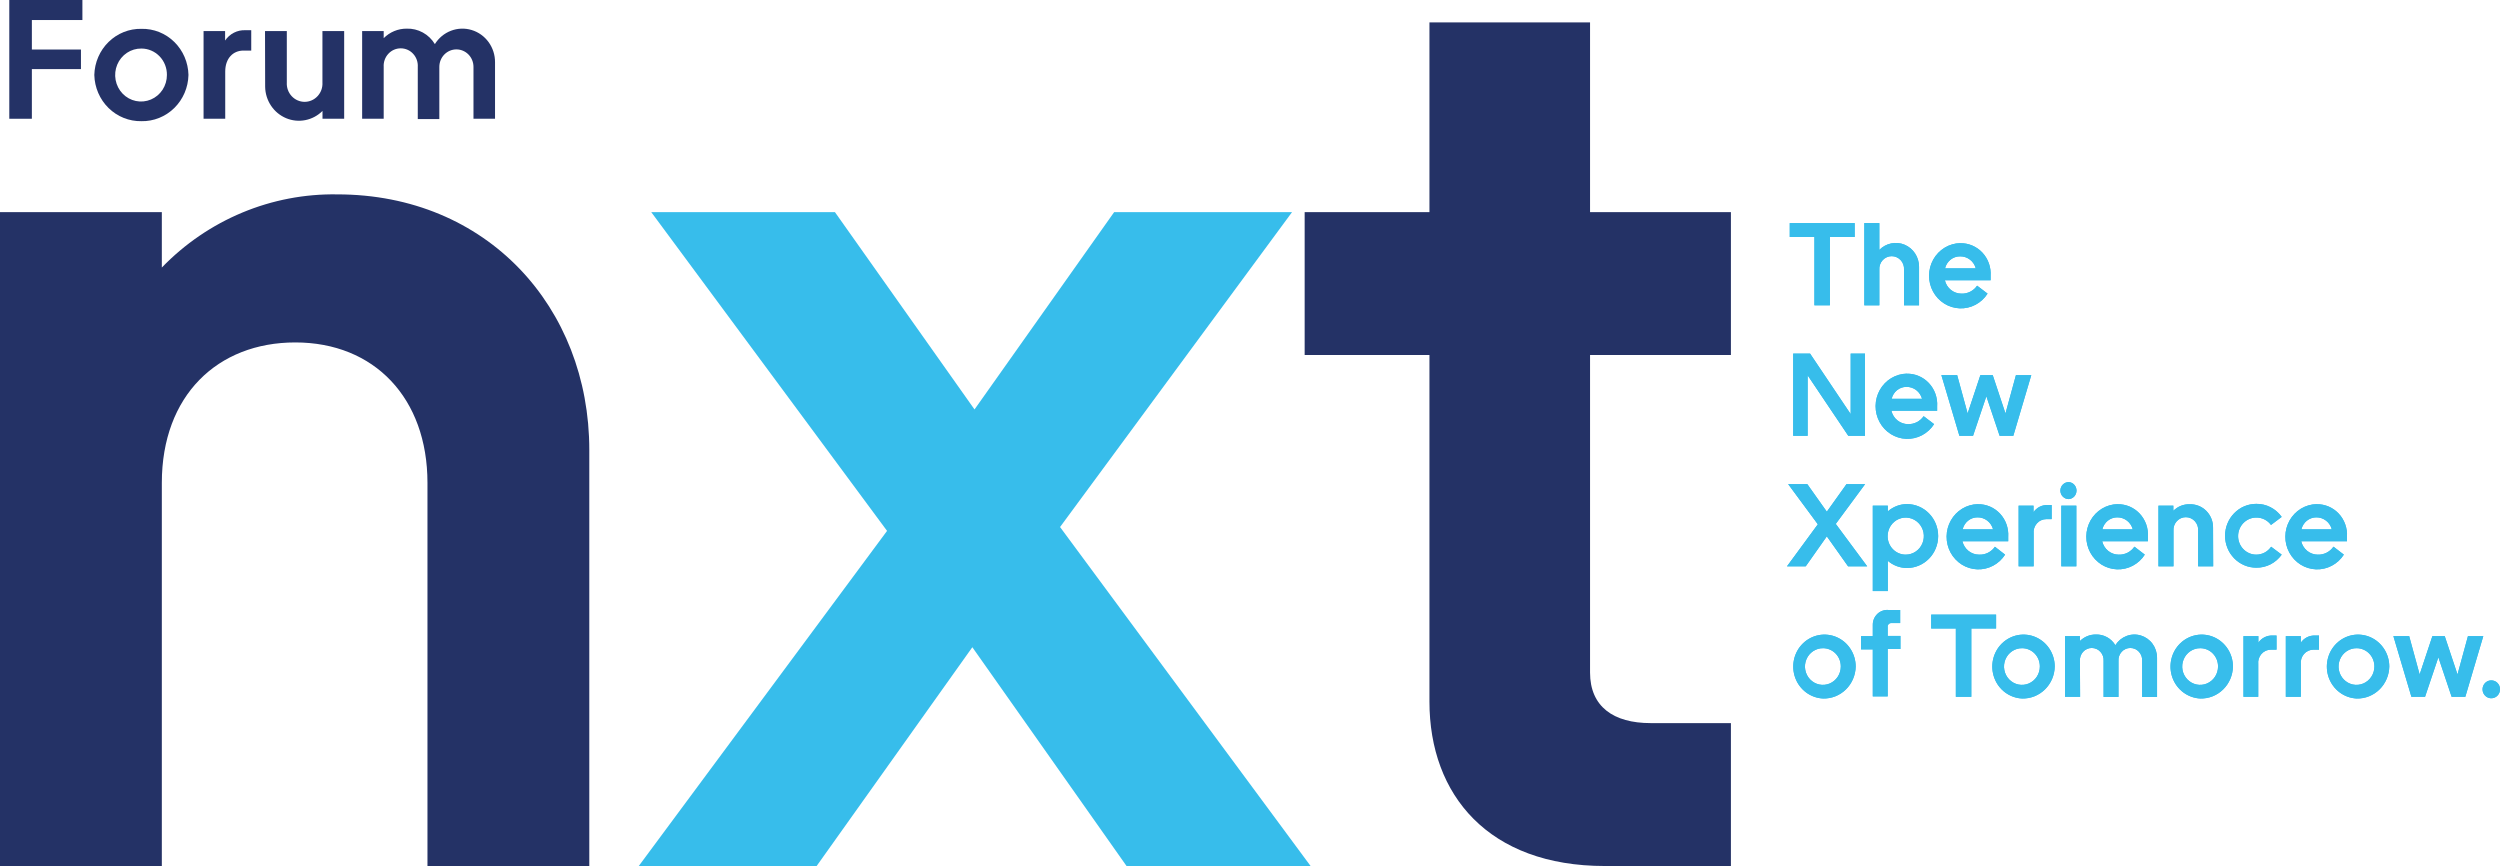
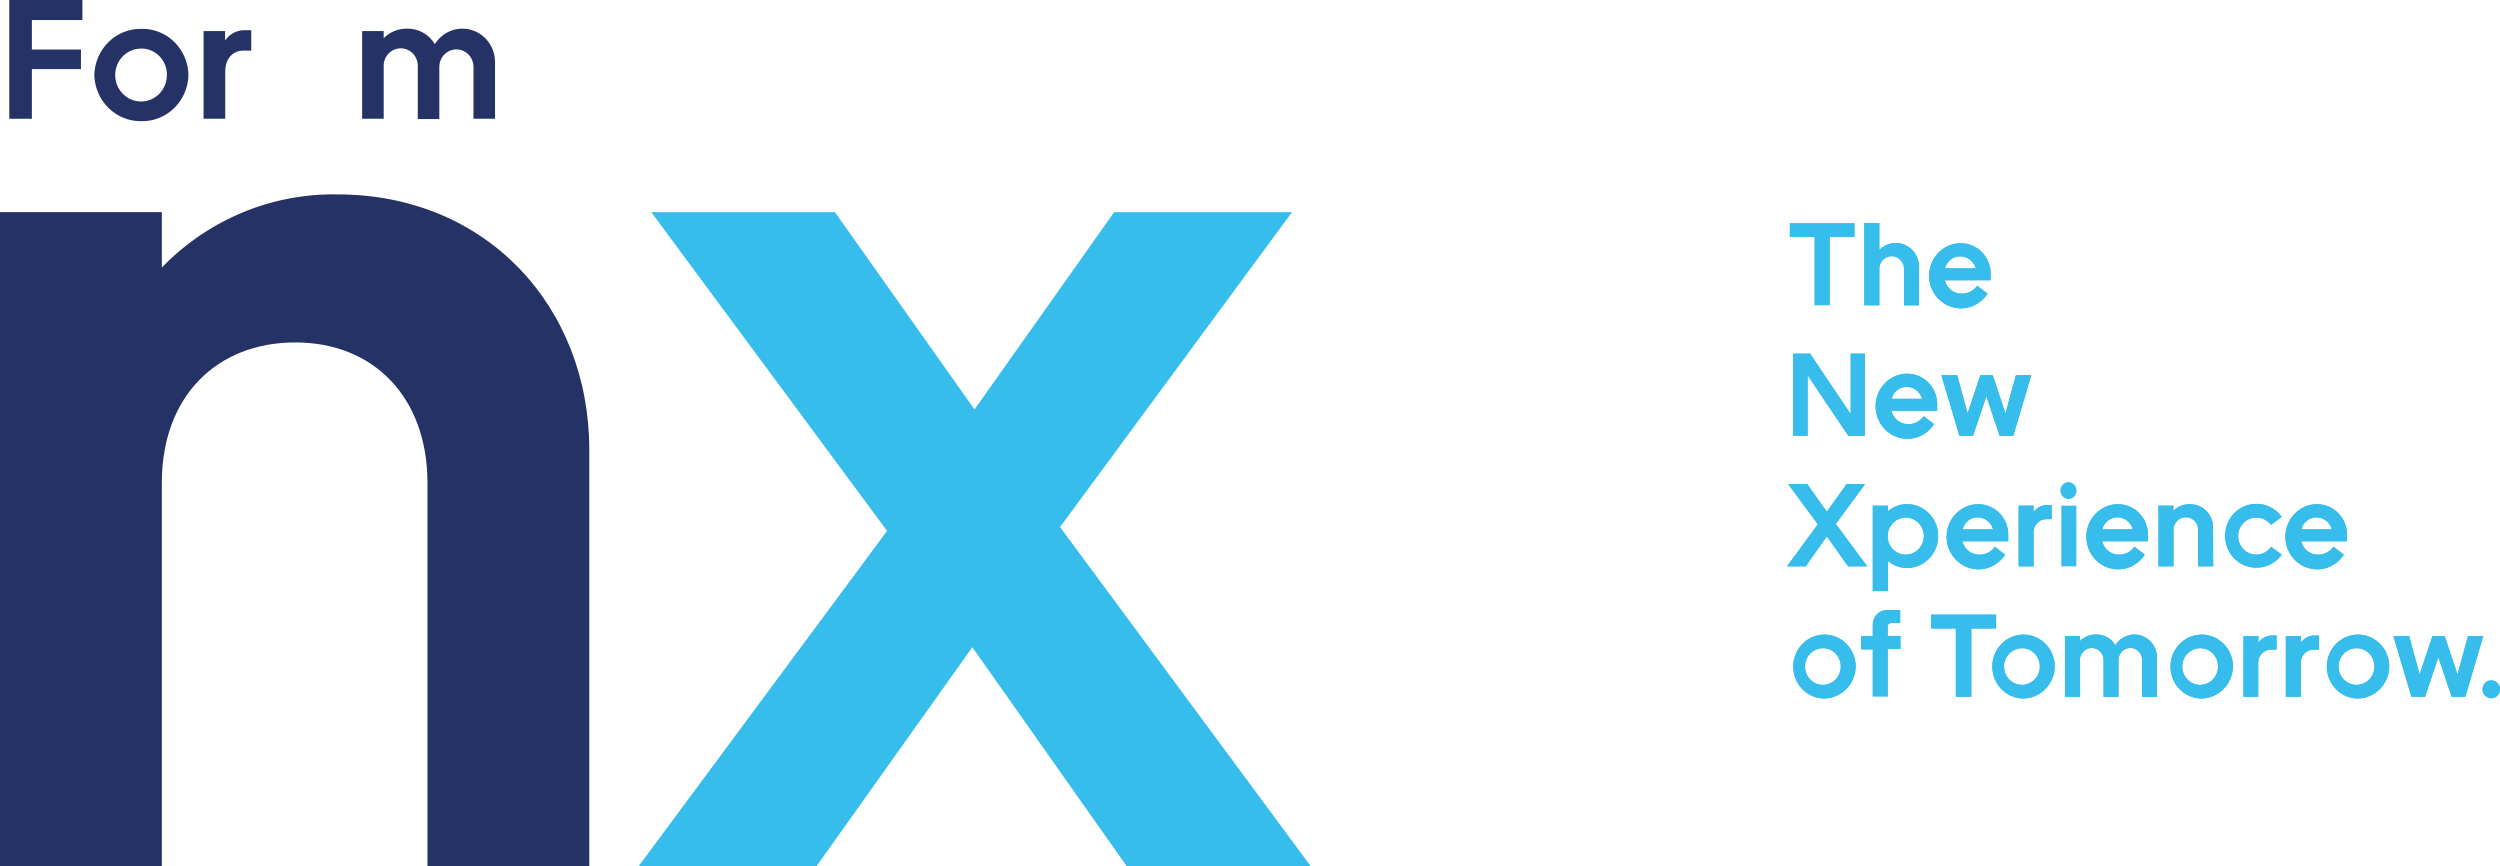
<svg xmlns="http://www.w3.org/2000/svg" width="153" height="53" viewBox="0 0 153 53" fill="none">
  <g id="Calque_1" clip-path="url(#clip0_972_530)">
    <path id="Vector" d="M36.065 53H26.161V29.551C26.161 24.36 22.908 20.957 18.071 20.957C13.309 20.957 9.904 24.212 9.904 29.551V53.004H0V12.982H9.904V16.373C11.306 14.924 12.98 13.78 14.826 13.011C16.671 12.242 18.65 11.863 20.642 11.896C29.789 11.896 36.065 18.789 36.065 27.534V53Z" fill="#243266" />
    <path id="Vector_2" d="M54.288 32.49L39.856 12.982H51.098L59.64 25.058L68.186 12.982H79.073L64.875 32.254L80.223 53.02H68.959L59.507 39.61L49.978 53H39.092L54.288 32.49Z" fill="#37BDEB" />
-     <path id="Vector_3" d="M87.482 42.937V21.728H79.845V12.982H87.482V1.37H97.311V12.982H105.932V21.728H97.311V41.16C97.311 43.248 98.747 44.254 101.017 44.254H105.932V53H98.216C91.11 53 87.482 48.667 87.482 42.937Z" fill="#243266" />
    <path id="Vector_4" d="M109.532 13.653H113.507V14.504H111.99V18.685H111.042V14.504H109.532V13.653Z" fill="#37BDEB" />
    <path id="Vector_5" d="M115.016 18.685H114.096V13.653H115.016V15.295C115.215 15.091 115.468 14.953 115.744 14.896C116.02 14.84 116.306 14.868 116.566 14.978C116.825 15.088 117.048 15.274 117.204 15.513C117.361 15.752 117.445 16.033 117.446 16.321V18.685H116.526V16.509C116.533 16.402 116.519 16.296 116.485 16.195C116.45 16.095 116.396 16.003 116.325 15.925C116.254 15.847 116.168 15.785 116.073 15.743C115.978 15.7 115.875 15.678 115.771 15.678C115.667 15.678 115.564 15.7 115.469 15.743C115.374 15.785 115.288 15.847 115.217 15.925C115.146 16.003 115.092 16.095 115.057 16.195C115.023 16.296 115.009 16.402 115.016 16.509V18.685Z" fill="#37BDEB" />
    <path id="Vector_6" d="M119.966 14.883C120.219 14.878 120.471 14.927 120.705 15.027C120.938 15.127 121.15 15.275 121.325 15.463C121.499 15.651 121.634 15.874 121.721 16.118C121.807 16.362 121.843 16.621 121.826 16.88V17.152H119.026C119.08 17.386 119.21 17.594 119.395 17.743C119.58 17.891 119.809 17.971 120.044 17.97C120.23 17.977 120.415 17.935 120.582 17.85C120.748 17.765 120.892 17.639 120.999 17.483L121.639 17.97C121.455 18.258 121.201 18.492 120.903 18.65C120.604 18.808 120.271 18.884 119.936 18.871C119.6 18.858 119.273 18.757 118.987 18.577C118.701 18.397 118.465 18.144 118.302 17.844C118.139 17.543 118.055 17.204 118.058 16.86C118.06 16.516 118.15 16.179 118.317 15.881C118.484 15.583 118.724 15.334 119.013 15.158C119.302 14.983 119.63 14.887 119.966 14.879V14.883ZM119.037 16.421H120.917C120.859 16.208 120.734 16.021 120.561 15.889C120.388 15.757 120.177 15.687 119.962 15.69C119.75 15.687 119.543 15.757 119.375 15.89C119.207 16.023 119.088 16.21 119.037 16.421Z" fill="#37BDEB" />
    <path id="Vector_7" d="M109.742 26.672V21.64H110.776L113.261 25.342V21.64H114.138V26.672H113.116L110.628 22.97V26.672H109.742Z" fill="#37BDEB" />
    <path id="Vector_8" d="M116.693 22.87C116.947 22.865 117.198 22.914 117.432 23.014C117.666 23.113 117.877 23.262 118.052 23.45C118.227 23.637 118.362 23.86 118.448 24.104C118.535 24.348 118.571 24.608 118.554 24.867V25.138H115.753C115.808 25.372 115.939 25.58 116.123 25.728C116.308 25.877 116.536 25.957 116.771 25.957C116.957 25.963 117.142 25.922 117.309 25.837C117.476 25.752 117.62 25.626 117.727 25.47L118.367 25.957C118.182 26.244 117.929 26.478 117.63 26.636C117.332 26.794 116.999 26.87 116.663 26.858C116.328 26.845 116.001 26.744 115.715 26.564C115.428 26.384 115.192 26.131 115.03 25.83C114.867 25.529 114.783 25.191 114.785 24.847C114.788 24.503 114.877 24.166 115.044 23.867C115.212 23.569 115.451 23.32 115.74 23.145C116.029 22.97 116.357 22.873 116.693 22.866V22.87ZM115.769 24.407H117.629C117.571 24.195 117.446 24.007 117.273 23.875C117.1 23.743 116.889 23.673 116.674 23.677C116.464 23.676 116.261 23.748 116.097 23.881C115.933 24.014 115.817 24.199 115.769 24.407Z" fill="#37BDEB" />
    <path id="Vector_9" d="M121.955 22.958L122.735 25.302L123.375 22.958H124.315L123.215 26.672H122.377L121.565 24.252L120.75 26.672H119.915L118.812 22.958H119.779L120.419 25.302L121.199 22.958H121.955Z" fill="#37BDEB" />
    <path id="Vector_10" d="M111.252 32.087L109.434 29.627H110.605L111.802 31.316L113.007 29.627H114.146L112.348 32.063L114.271 34.658H113.101L111.802 32.825L110.511 34.658H109.364L111.252 32.087Z" fill="#37BDEB" />
    <path id="Vector_11" d="M115.535 30.945V31.296C115.861 31.01 116.275 30.851 116.705 30.849C116.956 30.849 117.204 30.899 117.436 30.998C117.668 31.096 117.879 31.24 118.056 31.422C118.234 31.604 118.375 31.819 118.471 32.057C118.567 32.294 118.616 32.549 118.616 32.806C118.616 33.063 118.567 33.317 118.471 33.554C118.375 33.792 118.234 34.008 118.056 34.189C117.879 34.371 117.668 34.515 117.436 34.613C117.204 34.712 116.956 34.762 116.705 34.762C116.277 34.761 115.862 34.605 115.535 34.323V36.172H114.614V30.945H115.535ZM116.627 33.944C116.846 33.944 117.061 33.879 117.244 33.754C117.427 33.63 117.569 33.453 117.654 33.245C117.738 33.038 117.76 32.81 117.718 32.589C117.675 32.369 117.569 32.166 117.414 32.008C117.259 31.849 117.061 31.741 116.846 31.697C116.631 31.654 116.408 31.676 116.205 31.763C116.003 31.849 115.83 31.995 115.708 32.182C115.587 32.369 115.522 32.589 115.523 32.814C115.523 33.113 115.639 33.401 115.846 33.613C116.053 33.825 116.334 33.944 116.627 33.944Z" fill="#37BDEB" />
    <path id="Vector_12" d="M121.043 30.857C121.296 30.852 121.548 30.901 121.782 31C122.016 31.1 122.227 31.249 122.402 31.436C122.577 31.624 122.712 31.847 122.798 32.091C122.884 32.335 122.92 32.595 122.903 32.853V33.125H120.099C120.155 33.358 120.285 33.566 120.47 33.714C120.654 33.863 120.882 33.943 121.117 33.944C121.306 33.953 121.493 33.914 121.663 33.83C121.833 33.745 121.979 33.618 122.088 33.461L122.712 33.944C122.528 34.231 122.274 34.465 121.976 34.623C121.677 34.781 121.344 34.857 121.008 34.844C120.672 34.831 120.345 34.73 120.059 34.55C119.773 34.369 119.537 34.116 119.374 33.815C119.212 33.514 119.128 33.175 119.131 32.831C119.134 32.487 119.224 32.15 119.392 31.852C119.559 31.554 119.8 31.305 120.089 31.13C120.378 30.955 120.707 30.86 121.043 30.853V30.857ZM120.114 32.394H121.975C121.918 32.181 121.793 31.993 121.62 31.861C121.447 31.729 121.235 31.659 121.019 31.663C120.81 31.663 120.607 31.735 120.443 31.868C120.279 32 120.163 32.186 120.114 32.394Z" fill="#37BDEB" />
    <path id="Vector_13" d="M125.24 31.771C125.129 31.771 125.02 31.794 124.919 31.84C124.818 31.885 124.728 31.953 124.654 32.037C124.58 32.121 124.525 32.22 124.491 32.328C124.458 32.436 124.447 32.55 124.46 32.662V34.659H123.539V30.945H124.452V31.344C124.548 31.203 124.677 31.089 124.828 31.013C124.979 30.937 125.146 30.901 125.314 30.909H125.563V31.771H125.24Z" fill="#37BDEB" />
    <path id="Vector_14" d="M126.094 30.022C126.094 29.953 126.108 29.884 126.135 29.82C126.162 29.757 126.2 29.699 126.249 29.651C126.298 29.602 126.355 29.564 126.418 29.539C126.481 29.514 126.549 29.502 126.616 29.503C126.744 29.515 126.862 29.574 126.949 29.671C127.035 29.767 127.083 29.893 127.083 30.024C127.083 30.155 127.035 30.281 126.949 30.378C126.862 30.474 126.744 30.534 126.616 30.545C126.548 30.547 126.481 30.535 126.417 30.509C126.354 30.483 126.296 30.445 126.248 30.396C126.199 30.348 126.16 30.29 126.134 30.225C126.107 30.161 126.094 30.092 126.094 30.022ZM127.073 34.658H126.152V30.945H127.073V34.658Z" fill="#37BDEB" />
    <path id="Vector_15" d="M129.593 30.857C129.846 30.852 130.098 30.901 130.332 31C130.565 31.1 130.777 31.249 130.952 31.436C131.126 31.624 131.261 31.847 131.348 32.091C131.434 32.335 131.47 32.595 131.453 32.853V33.125H128.653C128.707 33.359 128.837 33.567 129.022 33.716C129.207 33.865 129.436 33.945 129.671 33.944C129.857 33.95 130.042 33.909 130.209 33.824C130.375 33.739 130.519 33.612 130.626 33.456L131.262 33.944C131.078 34.231 130.824 34.465 130.526 34.623C130.227 34.781 129.894 34.857 129.558 34.844C129.222 34.831 128.895 34.73 128.609 34.55C128.323 34.369 128.087 34.116 127.924 33.815C127.762 33.514 127.678 33.175 127.681 32.831C127.684 32.487 127.774 32.15 127.941 31.852C128.109 31.554 128.349 31.305 128.639 31.13C128.928 30.955 129.257 30.86 129.593 30.853V30.857ZM128.664 32.394H130.525C130.468 32.182 130.343 31.994 130.171 31.862C129.999 31.73 129.788 31.66 129.573 31.663C129.364 31.664 129.16 31.736 128.995 31.868C128.831 32.001 128.714 32.186 128.664 32.394Z" fill="#37BDEB" />
    <path id="Vector_16" d="M135.447 34.658H134.527V32.482C134.534 32.376 134.52 32.269 134.486 32.169C134.451 32.069 134.397 31.977 134.326 31.899C134.255 31.821 134.169 31.759 134.074 31.716C133.979 31.674 133.876 31.652 133.772 31.652C133.668 31.652 133.565 31.674 133.47 31.716C133.375 31.759 133.289 31.821 133.218 31.899C133.147 31.977 133.093 32.069 133.058 32.169C133.024 32.269 133.01 32.376 133.017 32.482V34.658H132.097V30.945H133.009V31.26C133.141 31.128 133.297 31.025 133.469 30.956C133.64 30.887 133.824 30.855 134.008 30.861C134.197 30.854 134.385 30.887 134.561 30.958C134.736 31.028 134.896 31.135 135.03 31.271C135.164 31.407 135.27 31.57 135.34 31.749C135.411 31.929 135.444 32.121 135.439 32.314L135.447 34.658Z" fill="#37BDEB" />
    <path id="Vector_17" d="M138.08 33.944C138.259 33.944 138.436 33.901 138.595 33.817C138.754 33.733 138.89 33.61 138.993 33.46L139.64 33.944C139.462 34.195 139.227 34.399 138.956 34.538C138.684 34.678 138.384 34.747 138.08 34.742C137.574 34.742 137.089 34.536 136.732 34.17C136.374 33.804 136.173 33.307 136.173 32.789C136.173 32.272 136.374 31.775 136.732 31.409C137.089 31.042 137.574 30.837 138.08 30.837C138.384 30.831 138.684 30.901 138.956 31.041C139.227 31.18 139.462 31.384 139.64 31.635L138.985 32.127C138.88 31.983 138.743 31.868 138.586 31.79C138.428 31.711 138.255 31.672 138.08 31.675C137.786 31.675 137.505 31.795 137.297 32.008C137.089 32.22 136.972 32.509 136.972 32.809C136.972 33.11 137.089 33.399 137.297 33.611C137.505 33.824 137.786 33.944 138.08 33.944Z" fill="#37BDEB" />
    <path id="Vector_18" d="M141.774 30.857C142.028 30.852 142.279 30.901 142.513 31C142.747 31.1 142.958 31.249 143.133 31.436C143.308 31.624 143.443 31.847 143.529 32.091C143.616 32.335 143.652 32.595 143.635 32.853V33.125H140.834C140.889 33.359 141.019 33.567 141.204 33.716C141.389 33.865 141.617 33.945 141.852 33.944C142.039 33.95 142.223 33.909 142.39 33.824C142.557 33.739 142.701 33.612 142.808 33.456L143.444 33.944C143.259 34.231 143.006 34.465 142.707 34.623C142.409 34.781 142.075 34.857 141.739 34.844C141.404 34.831 141.077 34.73 140.791 34.55C140.504 34.369 140.268 34.116 140.106 33.815C139.943 33.514 139.859 33.175 139.862 32.831C139.865 32.487 139.955 32.15 140.123 31.852C140.291 31.554 140.531 31.305 140.82 31.13C141.11 30.955 141.438 30.86 141.774 30.853V30.857ZM140.846 32.394H142.706C142.649 32.182 142.525 31.994 142.353 31.862C142.18 31.73 141.97 31.66 141.755 31.663C141.545 31.664 141.342 31.736 141.177 31.868C141.012 32.001 140.896 32.186 140.846 32.394Z" fill="#37BDEB" />
    <path id="Vector_19" d="M111.575 42.749C111.201 42.733 110.84 42.604 110.537 42.379C110.234 42.155 110.001 41.844 109.869 41.485C109.737 41.126 109.711 40.736 109.793 40.362C109.876 39.988 110.064 39.647 110.335 39.382C110.605 39.117 110.945 38.938 111.314 38.869C111.682 38.8 112.062 38.844 112.406 38.994C112.751 39.144 113.045 39.395 113.251 39.715C113.458 40.034 113.568 40.409 113.569 40.792C113.564 41.055 113.508 41.314 113.405 41.554C113.302 41.795 113.154 42.012 112.969 42.194C112.783 42.376 112.565 42.518 112.326 42.614C112.087 42.709 111.832 42.755 111.575 42.749ZM111.575 39.67C111.358 39.667 111.145 39.73 110.962 39.852C110.78 39.973 110.637 40.147 110.552 40.352C110.466 40.556 110.442 40.783 110.483 41.001C110.524 41.22 110.627 41.422 110.779 41.58C110.932 41.739 111.127 41.847 111.34 41.892C111.553 41.936 111.774 41.915 111.976 41.831C112.177 41.746 112.349 41.602 112.47 41.417C112.591 41.233 112.656 41.015 112.656 40.792C112.657 40.646 112.631 40.501 112.577 40.365C112.524 40.229 112.444 40.105 112.344 40.001C112.243 39.897 112.124 39.814 111.992 39.757C111.86 39.7 111.719 39.671 111.575 39.67Z" fill="#37BDEB" />
    <path id="Vector_20" d="M113.896 38.931H114.614V38.268C114.609 38.137 114.632 38.007 114.681 37.886C114.731 37.765 114.805 37.656 114.899 37.567C114.993 37.478 115.105 37.411 115.227 37.371C115.349 37.331 115.478 37.318 115.605 37.334H116.291V38.133H115.765C115.732 38.129 115.699 38.132 115.667 38.144C115.636 38.155 115.608 38.173 115.585 38.198C115.562 38.222 115.545 38.252 115.534 38.284C115.524 38.316 115.522 38.351 115.527 38.384V38.919H116.307V39.718H115.527V42.621H114.614V39.742H113.896V38.931Z" fill="#37BDEB" />
    <path id="Vector_21" d="M118.188 37.614H122.162V38.464H120.645V42.645H119.697V38.464H118.188V37.614Z" fill="#37BDEB" />
    <path id="Vector_22" d="M123.757 42.749C123.383 42.733 123.022 42.604 122.718 42.379C122.415 42.155 122.183 41.844 122.051 41.485C121.919 41.126 121.892 40.736 121.975 40.362C122.058 39.988 122.246 39.647 122.516 39.382C122.786 39.117 123.127 38.938 123.495 38.869C123.864 38.8 124.244 38.844 124.588 38.994C124.933 39.144 125.226 39.395 125.433 39.715C125.64 40.034 125.75 40.409 125.75 40.792C125.745 41.055 125.69 41.314 125.587 41.554C125.484 41.795 125.335 42.012 125.15 42.194C124.965 42.376 124.747 42.518 124.508 42.614C124.269 42.709 124.014 42.755 123.757 42.749ZM123.757 39.67C123.54 39.667 123.326 39.73 123.144 39.852C122.962 39.973 122.819 40.147 122.733 40.352C122.648 40.556 122.624 40.783 122.665 41.001C122.705 41.22 122.808 41.422 122.961 41.58C123.114 41.739 123.309 41.847 123.522 41.892C123.735 41.936 123.956 41.915 124.157 41.831C124.358 41.746 124.531 41.602 124.652 41.417C124.773 41.233 124.838 41.015 124.838 40.792C124.839 40.646 124.812 40.501 124.759 40.365C124.705 40.229 124.626 40.105 124.526 40.001C124.425 39.897 124.305 39.814 124.174 39.757C124.042 39.7 123.9 39.671 123.757 39.67Z" fill="#37BDEB" />
    <path id="Vector_23" d="M127.303 42.645H126.379V38.931H127.292V39.231C127.553 38.971 127.903 38.828 128.267 38.832C128.504 38.823 128.74 38.88 128.95 38.995C129.159 39.11 129.335 39.279 129.46 39.486C129.622 39.228 129.861 39.03 130.142 38.923C130.423 38.815 130.731 38.804 131.019 38.891C131.306 38.978 131.559 39.158 131.738 39.404C131.917 39.651 132.013 39.95 132.011 40.257V42.653H131.099V40.453C131.106 40.351 131.093 40.249 131.06 40.152C131.027 40.056 130.974 39.968 130.907 39.893C130.839 39.818 130.756 39.758 130.665 39.718C130.573 39.677 130.475 39.656 130.375 39.656C130.275 39.656 130.177 39.677 130.085 39.718C129.994 39.758 129.911 39.818 129.844 39.893C129.776 39.968 129.724 40.056 129.691 40.152C129.657 40.249 129.644 40.351 129.651 40.453V42.653H128.739V40.453C128.746 40.351 128.733 40.249 128.7 40.152C128.667 40.056 128.615 39.968 128.547 39.893C128.479 39.818 128.397 39.758 128.305 39.718C128.214 39.677 128.115 39.656 128.015 39.656C127.915 39.656 127.817 39.677 127.725 39.718C127.634 39.758 127.552 39.818 127.484 39.893C127.416 39.968 127.364 40.056 127.331 40.152C127.298 40.249 127.284 40.351 127.292 40.453L127.303 42.645Z" fill="#37BDEB" />
    <path id="Vector_24" d="M134.659 42.749C134.286 42.732 133.925 42.602 133.622 42.377C133.319 42.152 133.088 41.841 132.956 41.482C132.824 41.123 132.799 40.733 132.882 40.359C132.965 39.986 133.153 39.645 133.424 39.38C133.694 39.115 134.035 38.938 134.403 38.869C134.771 38.8 135.151 38.844 135.495 38.994C135.839 39.145 136.133 39.395 136.339 39.715C136.546 40.034 136.656 40.409 136.657 40.792C136.651 41.055 136.596 41.314 136.493 41.555C136.389 41.796 136.241 42.014 136.055 42.195C135.87 42.377 135.651 42.52 135.411 42.615C135.172 42.71 134.916 42.755 134.659 42.749ZM134.659 39.67C134.442 39.668 134.229 39.731 134.047 39.853C133.866 39.975 133.723 40.15 133.639 40.354C133.554 40.559 133.53 40.785 133.571 41.004C133.612 41.222 133.716 41.423 133.869 41.581C134.021 41.739 134.217 41.847 134.43 41.892C134.643 41.936 134.863 41.915 135.064 41.83C135.265 41.745 135.437 41.602 135.558 41.417C135.679 41.232 135.744 41.015 135.744 40.792C135.745 40.645 135.718 40.5 135.665 40.364C135.611 40.228 135.531 40.104 135.43 39.999C135.33 39.895 135.209 39.812 135.077 39.756C134.945 39.699 134.803 39.67 134.659 39.67Z" fill="#37BDEB" />
    <path id="Vector_25" d="M138.985 39.758C138.874 39.757 138.765 39.781 138.664 39.826C138.563 39.872 138.473 39.939 138.399 40.023C138.325 40.108 138.27 40.207 138.236 40.315C138.203 40.422 138.192 40.536 138.205 40.648V42.645H137.3V38.931H138.213V39.331C138.309 39.189 138.439 39.075 138.591 38.999C138.742 38.923 138.91 38.887 139.078 38.895H139.324V39.758H138.985Z" fill="#37BDEB" />
    <path id="Vector_26" d="M141.591 39.758C141.481 39.757 141.371 39.781 141.27 39.826C141.169 39.872 141.079 39.939 141.005 40.023C140.932 40.108 140.876 40.207 140.843 40.315C140.809 40.422 140.798 40.536 140.811 40.648V42.645H139.891V38.931H140.811V39.331C140.908 39.189 141.038 39.075 141.189 38.999C141.341 38.923 141.509 38.887 141.677 38.895H141.923V39.758H141.591Z" fill="#37BDEB" />
    <path id="Vector_27" d="M144.232 42.749C143.858 42.733 143.496 42.604 143.193 42.379C142.89 42.155 142.658 41.844 142.525 41.485C142.393 41.126 142.367 40.736 142.45 40.362C142.532 39.988 142.721 39.647 142.991 39.382C143.261 39.117 143.602 38.938 143.97 38.869C144.338 38.8 144.718 38.844 145.063 38.994C145.407 39.144 145.701 39.395 145.908 39.715C146.114 40.034 146.225 40.409 146.225 40.792C146.22 41.055 146.164 41.314 146.061 41.554C145.958 41.795 145.81 42.012 145.625 42.194C145.44 42.376 145.221 42.518 144.982 42.614C144.743 42.709 144.488 42.755 144.232 42.749ZM144.232 39.67C144.014 39.667 143.801 39.73 143.619 39.852C143.436 39.973 143.293 40.147 143.208 40.352C143.123 40.556 143.099 40.783 143.139 41.001C143.18 41.22 143.283 41.422 143.436 41.58C143.588 41.739 143.783 41.847 143.996 41.892C144.21 41.936 144.431 41.915 144.632 41.831C144.833 41.746 145.005 41.602 145.126 41.417C145.247 41.233 145.312 41.015 145.312 40.792C145.314 40.646 145.287 40.501 145.233 40.365C145.18 40.229 145.101 40.105 145 40.001C144.9 39.897 144.78 39.814 144.648 39.757C144.516 39.7 144.375 39.671 144.232 39.67Z" fill="#37BDEB" />
    <path id="Vector_28" d="M149.618 38.931L150.399 41.276L151.038 38.931H151.978L150.878 42.645H150.04L149.228 40.225L148.413 42.645H147.578L146.475 38.931H147.442L148.082 41.276L148.862 38.931H149.618Z" fill="#37BDEB" />
    <path id="Vector_29" d="M153 42.178C153.002 42.287 152.972 42.393 152.914 42.484C152.856 42.575 152.773 42.647 152.676 42.689C152.578 42.732 152.471 42.744 152.367 42.724C152.262 42.703 152.166 42.652 152.091 42.576C152.015 42.5 151.964 42.402 151.942 42.296C151.921 42.189 151.931 42.079 151.972 41.979C152.012 41.878 152.08 41.792 152.168 41.732C152.256 41.671 152.36 41.639 152.466 41.639C152.536 41.638 152.605 41.651 152.67 41.678C152.735 41.704 152.794 41.744 152.843 41.794C152.893 41.844 152.933 41.904 152.96 41.97C152.986 42.036 153 42.107 153 42.178Z" fill="#37BDEB" />
-     <path id="Vector_30" d="M109.532 13.653H113.507V14.504H111.99V18.685H111.042V14.504H109.532V13.653Z" fill="#37BDEB" />
    <path id="Vector_31" d="M115.016 18.685H114.096V13.653H115.016V15.295C115.215 15.091 115.468 14.953 115.744 14.896C116.02 14.84 116.306 14.868 116.566 14.978C116.825 15.088 117.048 15.274 117.204 15.513C117.361 15.752 117.445 16.033 117.446 16.321V18.685H116.526V16.509C116.533 16.402 116.519 16.296 116.485 16.195C116.45 16.095 116.396 16.003 116.325 15.925C116.254 15.847 116.168 15.785 116.073 15.743C115.978 15.7 115.875 15.678 115.771 15.678C115.667 15.678 115.564 15.7 115.469 15.743C115.374 15.785 115.288 15.847 115.217 15.925C115.146 16.003 115.092 16.095 115.057 16.195C115.023 16.296 115.009 16.402 115.016 16.509V18.685Z" fill="#37BDEB" />
    <path id="Vector_32" d="M119.966 14.883C120.219 14.878 120.471 14.927 120.705 15.027C120.938 15.127 121.15 15.275 121.325 15.463C121.499 15.651 121.634 15.874 121.721 16.118C121.807 16.362 121.843 16.621 121.826 16.88V17.152H119.026C119.08 17.386 119.21 17.594 119.395 17.743C119.58 17.891 119.809 17.971 120.044 17.97C120.23 17.977 120.415 17.935 120.582 17.85C120.748 17.765 120.892 17.639 120.999 17.483L121.639 17.97C121.455 18.258 121.201 18.492 120.903 18.65C120.604 18.808 120.271 18.884 119.936 18.871C119.6 18.858 119.273 18.757 118.987 18.577C118.701 18.397 118.465 18.144 118.302 17.844C118.139 17.543 118.055 17.204 118.058 16.86C118.06 16.516 118.15 16.179 118.317 15.881C118.484 15.583 118.724 15.334 119.013 15.158C119.302 14.983 119.63 14.887 119.966 14.879V14.883ZM119.037 16.421H120.917C120.859 16.208 120.734 16.021 120.561 15.889C120.388 15.757 120.177 15.687 119.962 15.69C119.75 15.687 119.543 15.757 119.375 15.89C119.207 16.023 119.088 16.21 119.037 16.421Z" fill="#37BDEB" />
    <path id="Vector_33" d="M109.742 26.672V21.64H110.776L113.261 25.342V21.64H114.138V26.672H113.116L110.628 22.97V26.672H109.742Z" fill="#37BDEB" />
    <path id="Vector_34" d="M116.693 22.87C116.947 22.865 117.198 22.914 117.432 23.014C117.666 23.113 117.877 23.262 118.052 23.45C118.227 23.637 118.362 23.86 118.448 24.104C118.535 24.348 118.571 24.608 118.554 24.867V25.138H115.753C115.808 25.372 115.939 25.58 116.123 25.728C116.308 25.877 116.536 25.957 116.771 25.957C116.957 25.963 117.142 25.922 117.309 25.837C117.476 25.752 117.62 25.626 117.727 25.47L118.367 25.957C118.182 26.244 117.929 26.478 117.63 26.636C117.332 26.794 116.999 26.87 116.663 26.858C116.328 26.845 116.001 26.744 115.715 26.564C115.428 26.384 115.192 26.131 115.03 25.83C114.867 25.529 114.783 25.191 114.785 24.847C114.788 24.503 114.877 24.166 115.044 23.867C115.212 23.569 115.451 23.32 115.74 23.145C116.029 22.97 116.357 22.873 116.693 22.866V22.87ZM115.769 24.407H117.629C117.571 24.195 117.446 24.007 117.273 23.875C117.1 23.743 116.889 23.673 116.674 23.677C116.464 23.676 116.261 23.748 116.097 23.881C115.933 24.014 115.817 24.199 115.769 24.407Z" fill="#37BDEB" />
    <path id="Vector_35" d="M121.955 22.958L122.735 25.302L123.375 22.958H124.315L123.215 26.672H122.377L121.565 24.252L120.75 26.672H119.915L118.812 22.958H119.779L120.419 25.302L121.199 22.958H121.955Z" fill="#37BDEB" />
    <path id="Vector_36" d="M111.252 32.087L109.434 29.627H110.605L111.802 31.316L113.007 29.627H114.146L112.348 32.063L114.271 34.658H113.101L111.802 32.825L110.511 34.658H109.364L111.252 32.087Z" fill="#37BDEB" />
    <path id="Vector_37" d="M115.535 30.945V31.296C115.861 31.01 116.275 30.851 116.705 30.849C116.956 30.849 117.204 30.899 117.436 30.998C117.668 31.096 117.879 31.24 118.056 31.422C118.234 31.604 118.375 31.819 118.471 32.057C118.567 32.294 118.616 32.549 118.616 32.806C118.616 33.063 118.567 33.317 118.471 33.554C118.375 33.792 118.234 34.008 118.056 34.189C117.879 34.371 117.668 34.515 117.436 34.613C117.204 34.712 116.956 34.762 116.705 34.762C116.277 34.761 115.862 34.605 115.535 34.323V36.172H114.614V30.945H115.535ZM116.627 33.944C116.846 33.944 117.061 33.879 117.244 33.754C117.427 33.63 117.569 33.453 117.654 33.245C117.738 33.038 117.76 32.81 117.718 32.589C117.675 32.369 117.569 32.166 117.414 32.008C117.259 31.849 117.061 31.741 116.846 31.697C116.631 31.654 116.408 31.676 116.205 31.763C116.003 31.849 115.83 31.995 115.708 32.182C115.587 32.369 115.522 32.589 115.523 32.814C115.523 33.113 115.639 33.401 115.846 33.613C116.053 33.825 116.334 33.944 116.627 33.944Z" fill="#37BDEB" />
    <path id="Vector_38" d="M121.043 30.857C121.296 30.852 121.548 30.901 121.782 31C122.016 31.1 122.227 31.249 122.402 31.436C122.577 31.624 122.712 31.847 122.798 32.091C122.884 32.335 122.92 32.595 122.903 32.853V33.125H120.099C120.155 33.358 120.285 33.566 120.47 33.714C120.654 33.863 120.882 33.943 121.117 33.944C121.306 33.953 121.493 33.914 121.663 33.83C121.833 33.745 121.979 33.618 122.088 33.461L122.712 33.944C122.528 34.231 122.274 34.465 121.976 34.623C121.677 34.781 121.344 34.857 121.008 34.844C120.672 34.831 120.345 34.73 120.059 34.55C119.773 34.369 119.537 34.116 119.374 33.815C119.212 33.514 119.128 33.175 119.131 32.831C119.134 32.487 119.224 32.15 119.392 31.852C119.559 31.554 119.8 31.305 120.089 31.13C120.378 30.955 120.707 30.86 121.043 30.853V30.857ZM120.114 32.394H121.975C121.918 32.181 121.793 31.993 121.62 31.861C121.447 31.729 121.235 31.659 121.019 31.663C120.81 31.663 120.607 31.735 120.443 31.868C120.279 32 120.163 32.186 120.114 32.394Z" fill="#37BDEB" />
    <path id="Vector_39" d="M125.24 31.771C125.129 31.771 125.02 31.794 124.919 31.84C124.818 31.885 124.728 31.953 124.654 32.037C124.58 32.121 124.525 32.22 124.491 32.328C124.458 32.436 124.447 32.55 124.46 32.662V34.659H123.539V30.945H124.452V31.344C124.548 31.203 124.677 31.089 124.828 31.013C124.979 30.937 125.146 30.901 125.314 30.909H125.563V31.771H125.24Z" fill="#37BDEB" />
-     <path id="Vector_40" d="M126.094 30.022C126.094 29.953 126.108 29.884 126.135 29.82C126.162 29.757 126.2 29.699 126.249 29.651C126.298 29.602 126.355 29.564 126.418 29.539C126.481 29.514 126.549 29.502 126.616 29.503C126.744 29.515 126.862 29.574 126.949 29.671C127.035 29.767 127.083 29.893 127.083 30.024C127.083 30.155 127.035 30.281 126.949 30.378C126.862 30.474 126.744 30.534 126.616 30.545C126.548 30.547 126.481 30.535 126.417 30.509C126.354 30.483 126.296 30.445 126.248 30.396C126.199 30.348 126.16 30.29 126.134 30.225C126.107 30.161 126.094 30.092 126.094 30.022ZM127.073 34.658H126.152V30.945H127.073V34.658Z" fill="#37BDEB" />
    <path id="Vector_41" d="M129.593 30.857C129.846 30.852 130.098 30.901 130.332 31C130.565 31.1 130.777 31.249 130.952 31.436C131.126 31.624 131.261 31.847 131.348 32.091C131.434 32.335 131.47 32.595 131.453 32.853V33.125H128.653C128.707 33.359 128.837 33.567 129.022 33.716C129.207 33.865 129.436 33.945 129.671 33.944C129.857 33.95 130.042 33.909 130.209 33.824C130.375 33.739 130.519 33.612 130.626 33.456L131.262 33.944C131.078 34.231 130.824 34.465 130.526 34.623C130.227 34.781 129.894 34.857 129.558 34.844C129.222 34.831 128.895 34.73 128.609 34.55C128.323 34.369 128.087 34.116 127.924 33.815C127.762 33.514 127.678 33.175 127.681 32.831C127.684 32.487 127.774 32.15 127.941 31.852C128.109 31.554 128.349 31.305 128.639 31.13C128.928 30.955 129.257 30.86 129.593 30.853V30.857ZM128.664 32.394H130.525C130.468 32.182 130.343 31.994 130.171 31.862C129.999 31.73 129.788 31.66 129.573 31.663C129.364 31.664 129.16 31.736 128.995 31.868C128.831 32.001 128.714 32.186 128.664 32.394Z" fill="#37BDEB" />
    <path id="Vector_42" d="M135.447 34.658H134.527V32.482C134.534 32.376 134.52 32.269 134.486 32.169C134.451 32.069 134.397 31.977 134.326 31.899C134.255 31.821 134.169 31.759 134.074 31.716C133.979 31.674 133.876 31.652 133.772 31.652C133.668 31.652 133.565 31.674 133.47 31.716C133.375 31.759 133.289 31.821 133.218 31.899C133.147 31.977 133.093 32.069 133.058 32.169C133.024 32.269 133.01 32.376 133.017 32.482V34.658H132.097V30.945H133.009V31.26C133.141 31.128 133.297 31.025 133.469 30.956C133.64 30.887 133.824 30.855 134.008 30.861C134.197 30.854 134.385 30.887 134.561 30.958C134.736 31.028 134.896 31.135 135.03 31.271C135.164 31.407 135.27 31.57 135.34 31.749C135.411 31.929 135.444 32.121 135.439 32.314L135.447 34.658Z" fill="#37BDEB" />
    <path id="Vector_43" d="M138.08 33.944C138.259 33.944 138.436 33.901 138.595 33.817C138.754 33.733 138.89 33.61 138.993 33.46L139.64 33.944C139.462 34.195 139.227 34.399 138.956 34.538C138.684 34.678 138.384 34.747 138.08 34.742C137.574 34.742 137.089 34.536 136.732 34.17C136.374 33.804 136.173 33.307 136.173 32.789C136.173 32.272 136.374 31.775 136.732 31.409C137.089 31.042 137.574 30.837 138.08 30.837C138.384 30.831 138.684 30.901 138.956 31.041C139.227 31.18 139.462 31.384 139.64 31.635L138.985 32.127C138.88 31.983 138.743 31.868 138.586 31.79C138.428 31.711 138.255 31.672 138.08 31.675C137.786 31.675 137.505 31.795 137.297 32.008C137.089 32.22 136.972 32.509 136.972 32.809C136.972 33.11 137.089 33.399 137.297 33.611C137.505 33.824 137.786 33.944 138.08 33.944Z" fill="#37BDEB" />
    <path id="Vector_44" d="M141.774 30.857C142.028 30.852 142.279 30.901 142.513 31C142.747 31.1 142.958 31.249 143.133 31.436C143.308 31.624 143.443 31.847 143.529 32.091C143.616 32.335 143.652 32.595 143.635 32.853V33.125H140.834C140.889 33.359 141.019 33.567 141.204 33.716C141.389 33.865 141.617 33.945 141.852 33.944C142.039 33.95 142.223 33.909 142.39 33.824C142.557 33.739 142.701 33.612 142.808 33.456L143.444 33.944C143.259 34.231 143.006 34.465 142.707 34.623C142.409 34.781 142.075 34.857 141.739 34.844C141.404 34.831 141.077 34.73 140.791 34.55C140.504 34.369 140.268 34.116 140.106 33.815C139.943 33.514 139.859 33.175 139.862 32.831C139.865 32.487 139.955 32.15 140.123 31.852C140.291 31.554 140.531 31.305 140.82 31.13C141.11 30.955 141.438 30.86 141.774 30.853V30.857ZM140.846 32.394H142.706C142.649 32.182 142.525 31.994 142.353 31.862C142.18 31.73 141.97 31.66 141.755 31.663C141.545 31.664 141.342 31.736 141.177 31.868C141.012 32.001 140.896 32.186 140.846 32.394Z" fill="#37BDEB" />
    <path id="Vector_45" d="M111.575 42.749C111.201 42.733 110.84 42.604 110.537 42.379C110.234 42.155 110.001 41.844 109.869 41.485C109.737 41.126 109.711 40.736 109.793 40.362C109.876 39.988 110.064 39.647 110.335 39.382C110.605 39.117 110.945 38.938 111.314 38.869C111.682 38.8 112.062 38.844 112.406 38.994C112.751 39.144 113.045 39.395 113.251 39.715C113.458 40.034 113.568 40.409 113.569 40.792C113.564 41.055 113.508 41.314 113.405 41.554C113.302 41.795 113.154 42.012 112.969 42.194C112.783 42.376 112.565 42.518 112.326 42.614C112.087 42.709 111.832 42.755 111.575 42.749ZM111.575 39.67C111.358 39.667 111.145 39.73 110.962 39.852C110.78 39.973 110.637 40.147 110.552 40.352C110.466 40.556 110.442 40.783 110.483 41.001C110.524 41.22 110.627 41.422 110.779 41.58C110.932 41.739 111.127 41.847 111.34 41.892C111.553 41.936 111.774 41.915 111.976 41.831C112.177 41.746 112.349 41.602 112.47 41.417C112.591 41.233 112.656 41.015 112.656 40.792C112.657 40.646 112.631 40.501 112.577 40.365C112.524 40.229 112.444 40.105 112.344 40.001C112.243 39.897 112.124 39.814 111.992 39.757C111.86 39.7 111.719 39.671 111.575 39.67Z" fill="#37BDEB" />
    <path id="Vector_46" d="M113.896 38.931H114.614V38.268C114.609 38.137 114.632 38.007 114.681 37.886C114.731 37.765 114.805 37.656 114.899 37.567C114.993 37.478 115.105 37.411 115.227 37.371C115.349 37.331 115.478 37.318 115.605 37.334H116.291V38.133H115.765C115.732 38.129 115.699 38.132 115.667 38.144C115.636 38.155 115.608 38.173 115.585 38.198C115.562 38.222 115.545 38.252 115.534 38.284C115.524 38.316 115.522 38.351 115.527 38.384V38.919H116.307V39.718H115.527V42.621H114.614V39.742H113.896V38.931Z" fill="#37BDEB" />
    <path id="Vector_47" d="M118.188 37.614H122.162V38.464H120.645V42.645H119.697V38.464H118.188V37.614Z" fill="#37BDEB" />
    <path id="Vector_48" d="M123.757 42.749C123.383 42.733 123.022 42.604 122.718 42.379C122.415 42.155 122.183 41.844 122.051 41.485C121.919 41.126 121.892 40.736 121.975 40.362C122.058 39.988 122.246 39.647 122.516 39.382C122.786 39.117 123.127 38.938 123.495 38.869C123.864 38.8 124.244 38.844 124.588 38.994C124.933 39.144 125.226 39.395 125.433 39.715C125.64 40.034 125.75 40.409 125.75 40.792C125.745 41.055 125.69 41.314 125.587 41.554C125.484 41.795 125.335 42.012 125.15 42.194C124.965 42.376 124.747 42.518 124.508 42.614C124.269 42.709 124.014 42.755 123.757 42.749ZM123.757 39.67C123.54 39.667 123.326 39.73 123.144 39.852C122.962 39.973 122.819 40.147 122.733 40.352C122.648 40.556 122.624 40.783 122.665 41.001C122.705 41.22 122.808 41.422 122.961 41.58C123.114 41.739 123.309 41.847 123.522 41.892C123.735 41.936 123.956 41.915 124.157 41.831C124.358 41.746 124.531 41.602 124.652 41.417C124.773 41.233 124.838 41.015 124.838 40.792C124.839 40.646 124.812 40.501 124.759 40.365C124.705 40.229 124.626 40.105 124.526 40.001C124.425 39.897 124.305 39.814 124.174 39.757C124.042 39.7 123.9 39.671 123.757 39.67Z" fill="#37BDEB" />
    <path id="Vector_49" d="M127.303 42.645H126.379V38.931H127.292V39.231C127.553 38.971 127.903 38.828 128.267 38.832C128.504 38.823 128.74 38.88 128.95 38.995C129.159 39.11 129.335 39.279 129.46 39.486C129.622 39.228 129.861 39.03 130.142 38.923C130.423 38.815 130.731 38.804 131.019 38.891C131.306 38.978 131.559 39.158 131.738 39.404C131.917 39.651 132.013 39.95 132.011 40.257V42.653H131.099V40.453C131.106 40.351 131.093 40.249 131.06 40.152C131.027 40.056 130.974 39.968 130.907 39.893C130.839 39.818 130.756 39.758 130.665 39.718C130.573 39.677 130.475 39.656 130.375 39.656C130.275 39.656 130.177 39.677 130.085 39.718C129.994 39.758 129.911 39.818 129.844 39.893C129.776 39.968 129.724 40.056 129.691 40.152C129.657 40.249 129.644 40.351 129.651 40.453V42.653H128.739V40.453C128.746 40.351 128.733 40.249 128.7 40.152C128.667 40.056 128.615 39.968 128.547 39.893C128.479 39.818 128.397 39.758 128.305 39.718C128.214 39.677 128.115 39.656 128.015 39.656C127.915 39.656 127.817 39.677 127.725 39.718C127.634 39.758 127.552 39.818 127.484 39.893C127.416 39.968 127.364 40.056 127.331 40.152C127.298 40.249 127.284 40.351 127.292 40.453L127.303 42.645Z" fill="#37BDEB" />
    <path id="Vector_50" d="M134.659 42.749C134.286 42.732 133.925 42.602 133.622 42.377C133.319 42.152 133.088 41.841 132.956 41.482C132.824 41.123 132.799 40.733 132.882 40.359C132.965 39.986 133.153 39.645 133.424 39.38C133.694 39.115 134.035 38.938 134.403 38.869C134.771 38.8 135.151 38.844 135.495 38.994C135.839 39.145 136.133 39.395 136.339 39.715C136.546 40.034 136.656 40.409 136.657 40.792C136.651 41.055 136.596 41.314 136.493 41.555C136.389 41.796 136.241 42.014 136.055 42.195C135.87 42.377 135.651 42.52 135.411 42.615C135.172 42.71 134.916 42.755 134.659 42.749ZM134.659 39.67C134.442 39.668 134.229 39.731 134.047 39.853C133.866 39.975 133.723 40.15 133.639 40.354C133.554 40.559 133.53 40.785 133.571 41.004C133.612 41.222 133.716 41.423 133.869 41.581C134.021 41.739 134.217 41.847 134.43 41.892C134.643 41.936 134.863 41.915 135.064 41.83C135.265 41.745 135.437 41.602 135.558 41.417C135.679 41.232 135.744 41.015 135.744 40.792C135.745 40.645 135.718 40.5 135.665 40.364C135.611 40.228 135.531 40.104 135.43 39.999C135.33 39.895 135.209 39.812 135.077 39.756C134.945 39.699 134.803 39.67 134.659 39.67Z" fill="#37BDEB" />
    <path id="Vector_51" d="M138.985 39.758C138.874 39.757 138.765 39.781 138.664 39.826C138.563 39.872 138.473 39.939 138.399 40.023C138.325 40.108 138.27 40.207 138.236 40.315C138.203 40.422 138.192 40.536 138.205 40.648V42.645H137.3V38.931H138.213V39.331C138.309 39.189 138.439 39.075 138.591 38.999C138.742 38.923 138.91 38.887 139.078 38.895H139.324V39.758H138.985Z" fill="#37BDEB" />
    <path id="Vector_52" d="M141.591 39.758C141.481 39.757 141.371 39.781 141.27 39.826C141.169 39.872 141.079 39.939 141.005 40.023C140.932 40.108 140.876 40.207 140.843 40.315C140.809 40.422 140.798 40.536 140.811 40.648V42.645H139.891V38.931H140.811V39.331C140.908 39.189 141.038 39.075 141.189 38.999C141.341 38.923 141.509 38.887 141.677 38.895H141.923V39.758H141.591Z" fill="#37BDEB" />
    <path id="Vector_53" d="M144.232 42.749C143.858 42.733 143.496 42.604 143.193 42.379C142.89 42.155 142.658 41.844 142.525 41.485C142.393 41.126 142.367 40.736 142.45 40.362C142.532 39.988 142.721 39.647 142.991 39.382C143.261 39.117 143.602 38.938 143.97 38.869C144.338 38.8 144.718 38.844 145.063 38.994C145.407 39.144 145.701 39.395 145.908 39.715C146.114 40.034 146.225 40.409 146.225 40.792C146.22 41.055 146.164 41.314 146.061 41.554C145.958 41.795 145.81 42.012 145.625 42.194C145.44 42.376 145.221 42.518 144.982 42.614C144.743 42.709 144.488 42.755 144.232 42.749ZM144.232 39.67C144.014 39.667 143.801 39.73 143.619 39.852C143.436 39.973 143.293 40.147 143.208 40.352C143.123 40.556 143.099 40.783 143.139 41.001C143.18 41.22 143.283 41.422 143.436 41.58C143.588 41.739 143.783 41.847 143.996 41.892C144.21 41.936 144.431 41.915 144.632 41.831C144.833 41.746 145.005 41.602 145.126 41.417C145.247 41.233 145.312 41.015 145.312 40.792C145.314 40.646 145.287 40.501 145.233 40.365C145.18 40.229 145.101 40.105 145 40.001C144.9 39.897 144.78 39.814 144.648 39.757C144.516 39.7 144.375 39.671 144.232 39.67Z" fill="#37BDEB" />
    <path id="Vector_54" d="M149.618 38.931L150.399 41.276L151.038 38.931H151.978L150.878 42.645H150.04L149.228 40.225L148.413 42.645H147.578L146.475 38.931H147.442L148.082 41.276L148.862 38.931H149.618Z" fill="#37BDEB" />
    <path id="Vector_55" d="M153 42.178C153.002 42.287 152.972 42.393 152.914 42.484C152.856 42.575 152.773 42.647 152.676 42.689C152.578 42.732 152.471 42.744 152.367 42.724C152.262 42.703 152.166 42.652 152.091 42.576C152.015 42.5 151.964 42.402 151.942 42.296C151.921 42.189 151.931 42.079 151.972 41.979C152.012 41.878 152.08 41.792 152.168 41.732C152.256 41.671 152.36 41.639 152.466 41.639C152.536 41.638 152.605 41.651 152.67 41.678C152.735 41.704 152.794 41.744 152.843 41.794C152.893 41.844 152.933 41.904 152.96 41.97C152.986 42.036 153 42.107 153 42.178Z" fill="#37BDEB" />
    <path id="Vector_56" d="M0.569 7.268V0H5.043V1.226H1.95V3.031H4.954V4.229H1.95V7.268H0.569Z" fill="#243266" />
    <path id="Vector_57" d="M8.655 7.416C7.907 7.43 7.184 7.14 6.644 6.611C6.104 6.081 5.791 5.354 5.772 4.588C5.791 3.823 6.104 3.097 6.645 2.568C7.185 2.039 7.908 1.75 8.655 1.765C9.025 1.757 9.393 1.823 9.738 1.96C10.084 2.098 10.399 2.303 10.666 2.566C10.934 2.828 11.148 3.142 11.297 3.489C11.445 3.836 11.526 4.209 11.534 4.588C11.517 5.354 11.205 6.081 10.665 6.611C10.126 7.141 9.403 7.431 8.655 7.416ZM8.655 2.971C8.341 2.966 8.032 3.058 7.768 3.233C7.505 3.408 7.298 3.66 7.175 3.956C7.052 4.252 7.017 4.579 7.076 4.895C7.135 5.211 7.284 5.503 7.505 5.732C7.726 5.961 8.008 6.117 8.316 6.181C8.624 6.245 8.944 6.214 9.235 6.091C9.525 5.969 9.774 5.76 9.949 5.493C10.123 5.225 10.216 4.91 10.215 4.588C10.218 4.377 10.179 4.167 10.102 3.971C10.025 3.775 9.91 3.596 9.765 3.446C9.62 3.296 9.447 3.176 9.257 3.095C9.066 3.013 8.862 2.971 8.655 2.971Z" fill="#243266" />
    <path id="Vector_58" d="M14.9 3.095C14.272 3.095 13.784 3.562 13.784 4.381V7.268H12.458V1.901H13.776V2.48C13.915 2.275 14.101 2.11 14.319 2C14.537 1.889 14.778 1.837 15.021 1.849H15.376V3.095H14.9Z" fill="#243266" />
-     <path id="Vector_59" d="M16.219 1.901H17.553V5.048C17.544 5.2 17.565 5.352 17.616 5.496C17.667 5.639 17.746 5.77 17.848 5.881C17.95 5.992 18.073 6.081 18.21 6.141C18.347 6.201 18.494 6.233 18.643 6.233C18.792 6.233 18.939 6.201 19.076 6.141C19.213 6.081 19.336 5.992 19.438 5.881C19.54 5.77 19.619 5.639 19.67 5.496C19.721 5.352 19.742 5.2 19.733 5.048V1.901H21.063V7.268H19.737V6.789C19.448 7.077 19.084 7.273 18.688 7.351C18.292 7.43 17.882 7.389 17.509 7.232C17.136 7.075 16.816 6.811 16.588 6.47C16.36 6.129 16.234 5.728 16.227 5.315L16.219 1.901Z" fill="#243266" />
    <path id="Vector_60" d="M23.482 7.268H22.163V1.901H23.482V2.336C23.857 1.959 24.363 1.75 24.89 1.753C25.233 1.741 25.573 1.823 25.876 1.989C26.179 2.155 26.433 2.4 26.614 2.699C26.846 2.325 27.191 2.038 27.597 1.883C28.003 1.727 28.447 1.71 28.863 1.836C29.279 1.961 29.643 2.221 29.902 2.577C30.16 2.933 30.299 3.366 30.296 3.81V7.268H28.977V4.093C28.977 3.809 28.867 3.537 28.671 3.336C28.475 3.136 28.209 3.023 27.932 3.023C27.655 3.023 27.389 3.136 27.193 3.336C26.997 3.537 26.887 3.809 26.887 4.093V7.288H25.568V4.093C25.577 3.947 25.556 3.801 25.508 3.664C25.459 3.527 25.384 3.401 25.286 3.295C25.189 3.188 25.071 3.103 24.94 3.045C24.809 2.987 24.668 2.958 24.525 2.958C24.382 2.958 24.241 2.987 24.11 3.045C23.979 3.103 23.861 3.188 23.764 3.295C23.666 3.401 23.59 3.527 23.542 3.664C23.493 3.801 23.473 3.947 23.482 4.093V7.268Z" fill="#243266" />
  </g>
  <defs>
    <clipPath id="clip0_972_530">
      <rect width="153" height="53" fill="white" />
    </clipPath>
  </defs>
</svg>